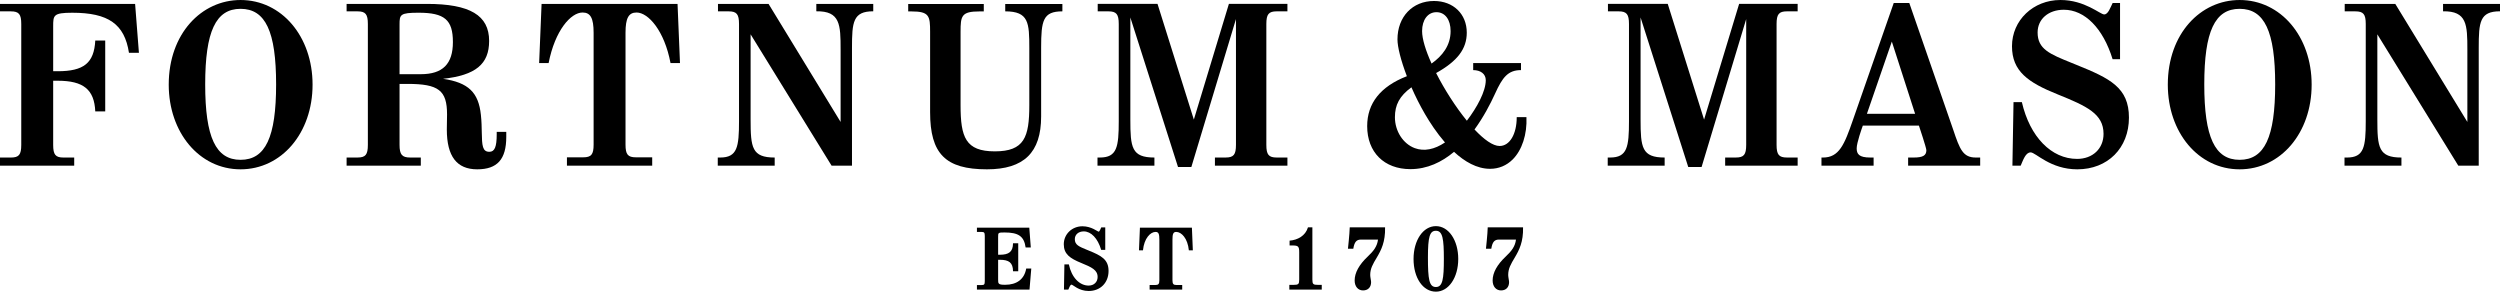
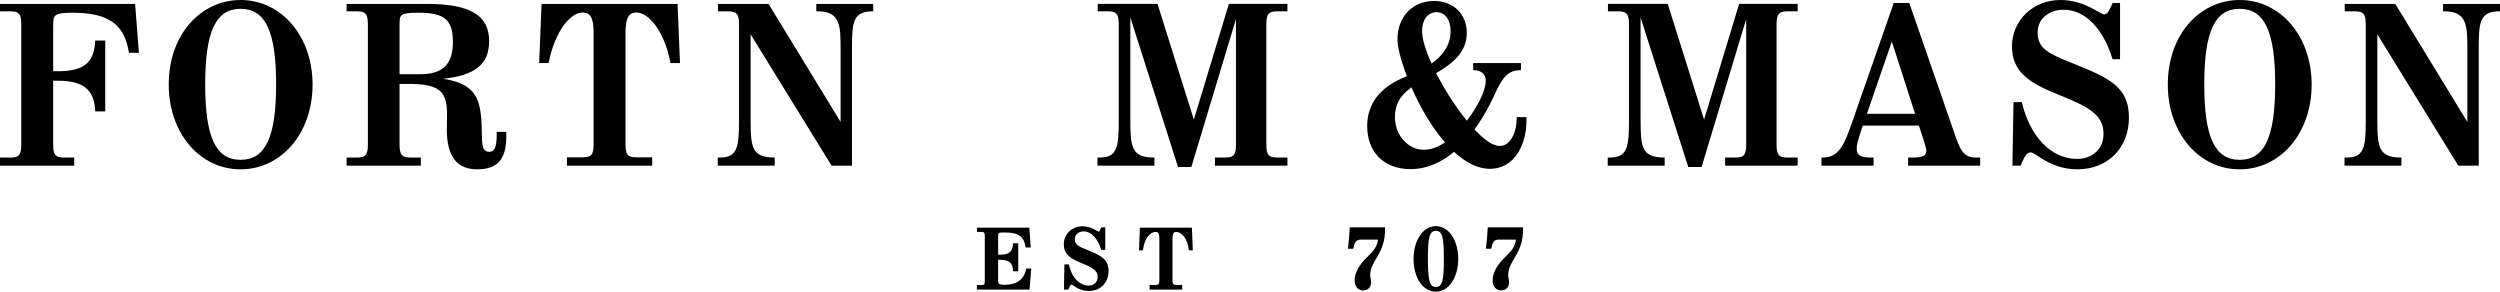
<svg xmlns="http://www.w3.org/2000/svg" width="337px" height="39.315px" viewBox="0 0 337 39.315" version="1.1">
  <title>Logo</title>
  <g id="Index" stroke="none" stroke-width="1" fill="none" fill-rule="evenodd">
    <g id="Logo" fill="#000000">
      <path d="M193.559,30.482 C191.839,30.482 190.546,32.384 190.546,34.907 C190.546,37.461 191.813,39.315 193.559,39.315 C195.276,39.315 196.571,37.42 196.571,34.907 C196.571,32.384 195.276,30.482 193.559,30.482 M193.559,38.69 C192.651,38.69 192.485,37.649 192.485,34.712 C192.485,31.916 192.726,31.107 193.559,31.107 C194.481,31.107 194.632,32.226 194.632,34.907 C194.632,37.576 194.481,38.69 193.559,38.69" id="Fill-4133" />
      <path d="M157.166,30.692 L157.164,30.692 L153.661,30.692 L153.535,33.745 L154.071,33.745 C154.23,32.12 155.076,31.262 155.774,31.262 C156.184,31.262 156.282,31.553 156.282,32.303 L156.282,37.766 C156.282,38.271 156.162,38.418 155.746,38.418 L154.968,38.418 L154.968,39.034 L157.164,39.034 L157.166,39.034 L159.362,39.034 L159.362,38.418 L158.584,38.418 C158.168,38.418 158.048,38.271 158.048,37.766 L158.048,32.303 C158.048,31.553 158.146,31.262 158.556,31.262 C159.254,31.262 160.1,32.12 160.259,33.745 L160.795,33.745 L160.669,30.692 L157.166,30.692 Z" id="Fill-4135" />
      <path d="M146.757,33.772 L146.525,33.678 C145.435,33.231 144.886,33.008 144.886,32.236 C144.886,31.619 145.381,31.192 146.088,31.192 C147.074,31.192 147.972,32.111 148.439,33.68 L148.989,33.68 L148.989,30.651 L148.448,30.651 C148.379,30.793 148.225,31.228 148.098,31.228 C147.961,31.228 147.133,30.501 145.915,30.501 C144.504,30.501 143.399,31.565 143.399,32.926 C143.399,34.244 144.224,34.826 145.742,35.444 C147.158,36.021 147.959,36.394 147.959,37.34 C147.959,38.023 147.46,38.497 146.746,38.497 C145.522,38.497 144.444,37.393 144.082,35.641 L143.481,35.641 L143.422,39.038 L144.01,39.038 C144.118,38.817 144.256,38.37 144.435,38.37 C144.647,38.37 145.386,39.225 146.757,39.225 C148.331,39.225 149.433,38.115 149.433,36.522 C149.433,34.948 148.415,34.45 146.757,33.772" id="Fill-4137" />
      <path d="M135.488,38.389 C134.547,38.389 134.547,38.238 134.547,37.67 L134.547,35.018 L134.775,35.018 C136.009,35.018 136.543,35.403 136.557,36.563 L137.258,36.563 L137.258,32.795 L136.555,32.795 C136.543,33.937 136.004,34.34 134.775,34.34 L134.547,34.34 L134.547,31.931 C134.547,31.37 134.547,31.337 135.412,31.337 C137.262,31.337 138.042,31.83 138.254,33.354 L138.951,33.354 L138.748,30.694 L131.69,30.694 L131.69,31.268 L132.333,31.268 C132.651,31.268 132.749,31.342 132.749,31.805 L132.749,37.889 C132.749,38.353 132.657,38.423 132.333,38.423 L131.69,38.423 L131.69,39.034 L138.778,39.034 L139.016,36.2 L138.334,36.2 C138.08,37.647 137.057,38.389 135.488,38.389" id="Fill-4139" />
-       <path d="M176.908,37.682 L176.908,30.646 L176.315,30.646 C175.972,31.792 174.934,32.348 173.836,32.44 L173.836,33.089 L174.244,33.089 C174.999,33.089 175.133,33.224 175.133,33.993 L175.133,37.682 C175.133,38.307 175.03,38.401 174.352,38.401 L173.802,38.401 L173.802,39.034 L178.172,39.034 L178.172,38.401 L177.687,38.401 C177.009,38.401 176.908,38.307 176.908,37.682" id="Fill-4141" />
      <path d="M181.703,33.528 L182.426,33.528 C182.572,32.592 182.878,32.295 183.455,32.295 L185.755,32.295 C185.644,33.209 185.167,33.831 184.385,34.568 C183.205,35.678 182.607,36.767 182.607,37.809 C182.607,38.611 183.061,39.149 183.74,39.149 C184.408,39.149 184.824,38.721 184.824,38.029 C184.824,37.822 184.705,37.357 184.705,37.072 C184.705,36.2 185.048,35.625 185.598,34.703 C186.19,33.708 186.756,32.592 186.708,30.647 L181.944,30.647 C181.919,31.604 181.703,33.528 181.703,33.528" id="Fill-4143" />
      <path d="M200.306,33.528 L201.027,33.528 C201.172,32.592 201.477,32.295 202.055,32.295 L204.354,32.295 C204.246,33.209 203.767,33.831 202.987,34.568 C201.805,35.678 201.207,36.767 201.207,37.809 C201.207,38.611 201.663,39.149 202.339,39.149 C203.009,39.149 203.424,38.721 203.424,38.029 C203.424,37.822 203.306,37.357 203.306,37.072 C203.306,36.2 203.648,35.625 204.199,34.703 C204.792,33.708 205.356,32.592 205.308,30.647 L200.545,30.647 C200.521,31.604 200.306,33.528 200.306,33.528" id="Fill-4145" />
-       <path d="M135.505,0.535 L135.505,1.53 C138.685,1.53 138.751,3.075 138.751,6.512 L138.751,14.194 C138.751,18.487 138.079,20.403 134.103,20.403 C130.152,20.403 129.485,18.487 129.485,14.194 L129.485,4.292 C129.485,2.154 129.595,1.539 132.028,1.539 L132.614,1.539 L132.614,0.535 L122.426,0.535 L122.426,1.539 L122.866,1.539 C125.271,1.539 125.379,2.154 125.379,4.292 L125.379,15.119 C125.379,20.736 127.454,22.825 133.038,22.825 C138.024,22.825 140.345,20.562 140.345,15.706 L140.345,6.45 C140.345,2.764 140.589,1.53 143.209,1.53 L143.209,0.535 L143.121,0.535 L135.505,0.535 Z" id="Fill-4147" />
      <path d="M32.425,0.001 C27.187,0.001 22.745,4.51 22.745,11.412 C22.745,17.85 26.862,22.825 32.425,22.825 C37.96,22.825 42.134,17.92 42.134,11.412 C42.134,4.906 37.96,0.001 32.425,0.001 M32.425,21.544 C29.086,21.544 27.66,18.503 27.66,11.382 C27.66,4.239 29.086,1.19 32.425,1.19 C35.787,1.19 37.22,4.239 37.22,11.382 C37.22,18.503 35.787,21.544 32.425,21.544" id="Fill-4149" />
      <path d="M66.957,18.11 C66.957,19.804 66.679,20.463 65.963,20.463 C65.028,20.463 64.973,19.613 64.944,17.851 C64.931,17.147 64.92,16.349 64.823,15.477 C64.503,12.458 63.144,11.129 59.719,10.623 C64.121,10.145 65.935,8.636 65.935,5.518 C65.935,2.065 63.348,0.526 57.542,0.526 L46.722,0.526 L46.722,1.53 L48.185,1.53 C49.273,1.53 49.588,1.913 49.588,3.236 L49.588,19.53 C49.588,20.853 49.273,21.234 48.185,21.234 L46.722,21.234 L46.722,22.33 L56.725,22.33 L56.725,21.234 L55.291,21.234 C54.193,21.234 53.859,20.836 53.859,19.53 L53.859,11.31 C53.989,11.307 54.939,11.31 54.939,11.31 C59.117,11.31 60.262,12.174 60.262,15.425 L60.232,17.463 C60.232,21.071 61.572,22.825 64.327,22.825 C67.038,22.825 68.245,21.476 68.245,18.451 L68.245,17.778 L66.957,17.778 L66.957,18.11 Z M56.724,10.001 L53.859,10.001 L53.859,3.298 C53.859,1.965 53.938,1.715 56.432,1.715 C59.929,1.715 61.052,2.676 61.052,5.672 C61.052,8.626 59.676,10.001 56.724,10.001 L56.724,10.001 Z" id="Fill-4151" />
      <path d="M73.005,0.526 L72.676,8.505 L73.953,8.505 C74.816,4.079 76.955,1.686 78.53,1.686 C79.601,1.686 80.019,2.448 80.019,4.408 L80.019,19.5 C80.019,20.823 79.704,21.207 78.616,21.207 L76.423,21.207 L76.423,22.331 L87.917,22.331 L87.917,21.207 L85.722,21.207 C84.635,21.207 84.32,20.823 84.32,19.5 L84.32,4.408 C84.32,2.448 84.737,1.686 85.81,1.686 C87.382,1.686 89.567,4.138 90.387,8.505 L91.663,8.505 L91.333,0.526 L73.005,0.526 Z" id="Fill-4153" />
      <path d="M110.04,1.522 C113.262,1.472 113.314,3.321 113.314,6.693 L113.314,16.439 C112.996,15.916 103.601,0.526 103.601,0.526 L96.783,0.526 L96.783,1.53 L98.217,1.53 C99.305,1.53 99.62,1.913 99.62,3.236 L99.62,16.321 C99.62,19.813 99.391,21.235 97.077,21.235 L96.755,21.235 L96.755,22.33 L104.428,22.33 L104.428,21.236 C101.349,21.236 101.182,19.894 101.182,16.105 L101.182,4.626 C101.501,5.145 112.096,22.33 112.096,22.33 L114.848,22.33 L114.848,6.444 C114.848,2.974 114.985,1.522 117.714,1.522 L117.714,0.526 L110.04,0.526 L110.04,1.522 Z" id="Fill-4155" />
      <path d="M0,0.528 L0,1.532 L1.462,1.532 C2.551,1.532 2.866,1.914 2.866,3.238 L2.866,19.533 C2.866,20.856 2.551,21.237 1.462,21.237 L0,21.237 L0,22.333 L10.003,22.333 L10.003,21.237 L8.569,21.237 C7.482,21.237 7.168,20.856 7.168,19.533 L7.168,10.883 L7.779,10.883 C11.247,10.883 12.71,12.063 12.843,15.02 L14.184,15.02 L14.184,5.466 L12.843,5.466 C12.684,8.51 11.277,9.602 7.779,9.602 L7.168,9.602 L7.168,3.577 C7.168,2.073 7.168,1.717 9.74,1.717 C14.608,1.717 16.789,3.244 17.384,7.118 L18.726,7.118 L18.213,0.528 L0,0.528 Z" id="Fill-4157" />
      <path d="M263.297,17.498 C263.295,17.498 257.372,0.403 257.372,0.403 L257.31,0.403 L255.276,0.403 L249.776,16.171 C248.622,19.499 247.918,21.236 245.739,21.236 L245.534,21.236 L245.534,22.331 L252.562,22.331 L252.562,21.236 L252.122,21.236 C250.589,21.236 250.281,20.762 250.281,19.994 C250.281,19.243 250.984,17.276 251.108,16.931 L258.67,16.931 C258.707,17.039 259.674,19.938 259.674,20.241 C259.674,20.968 259.204,21.236 257.947,21.236 L257.215,21.236 L257.215,22.331 L266.928,22.331 L266.928,21.236 L266.34,21.236 C264.617,21.236 264.185,20.158 263.297,17.498 L263.297,17.498 Z M251.66,15.341 C251.733,15.129 254.856,6.078 255.019,5.604 C255.174,6.081 258.089,15.13 258.156,15.341 L251.66,15.341 Z" id="Fill-4159" />
      <path d="M279.908,8.742 L279.266,8.482 C276.301,7.284 274.67,6.625 274.67,4.376 C274.67,2.573 276.124,1.314 278.207,1.314 C281.014,1.314 283.488,3.786 284.778,7.98 L285.782,7.98 L285.782,0.402 L284.786,0.402 C284.479,1.004 284.186,1.945 283.645,1.945 C283.092,1.945 281.045,0 277.742,0 C274.081,0 271.216,2.736 271.216,6.227 C271.216,9.609 273.385,11.121 277.383,12.726 C281.325,14.317 283.557,15.35 283.557,18.048 C283.557,20.034 282.093,21.42 279.994,21.42 C276.535,21.42 273.633,18.467 272.546,13.765 L271.422,13.765 L271.274,22.33 L272.389,22.33 C272.728,21.555 273.052,20.541 273.733,20.541 C274.414,20.541 276.374,22.825 280.02,22.825 C284.118,22.825 286.982,19.961 286.982,15.857 C286.982,11.8 284.426,10.568 279.908,8.742" id="Fill-4161" />
      <path d="M229.709,16.121 C229.542,15.591 224.812,0.525 224.812,0.525 L216.751,0.525 L216.751,1.529 L218.181,1.529 C219.27,1.529 219.587,1.913 219.587,3.235 L219.587,16.321 C219.587,19.812 219.356,21.234 217.042,21.234 L216.721,21.234 L216.721,22.33 L224.394,22.33 L224.394,21.235 C221.314,21.235 221.15,19.893 221.15,16.105 L221.15,2.353 C221.479,3.385 227.576,22.515 227.576,22.515 L229.373,22.515 C229.373,22.515 235.061,3.657 235.387,2.57 L235.387,19.53 C235.387,20.853 235.073,21.234 233.986,21.234 L232.551,21.234 L232.551,22.33 L242.323,22.33 L242.323,21.234 L240.887,21.234 C239.799,21.234 239.482,20.853 239.482,19.53 L239.482,3.235 C239.482,1.913 239.799,1.529 240.887,1.529 L242.323,1.529 L242.323,0.525 L234.434,0.525 C234.434,0.525 229.87,15.589 229.709,16.121" id="Fill-4163" />
      <path d="M160.93,16.121 C160.762,15.591 156.033,0.525 156.033,0.525 L147.971,0.525 L147.971,1.529 L149.403,1.529 C150.491,1.529 150.808,1.913 150.808,3.235 L150.808,16.321 C150.808,19.812 150.576,21.234 148.264,21.234 L147.942,21.234 L147.942,22.33 L155.615,22.33 L155.615,21.235 C152.535,21.235 152.371,19.893 152.371,16.105 L152.371,2.353 C152.7,3.385 158.797,22.515 158.797,22.515 L160.593,22.515 C160.593,22.515 166.282,3.657 166.608,2.57 L166.608,19.53 C166.608,20.853 166.293,21.234 165.207,21.234 L163.772,21.234 L163.772,22.33 L173.544,22.33 L173.544,21.234 L172.108,21.234 C171.019,21.234 170.703,20.853 170.703,19.53 L170.703,3.235 C170.703,1.913 171.019,1.529 172.108,1.529 L173.544,1.529 L173.544,0.525 L165.655,0.525 C165.655,0.525 161.09,15.589 160.93,16.121" id="Fill-4165" />
      <path d="M301.902,0.001 C296.659,0.001 292.22,4.51 292.22,11.412 C292.22,17.85 296.338,22.825 301.902,22.825 C307.434,22.825 311.61,17.919 311.61,11.412 C311.61,4.906 307.434,0.001 301.902,0.001 M301.902,21.544 C298.559,21.544 297.136,18.503 297.136,11.382 C297.136,4.239 298.559,1.19 301.902,1.19 C305.261,1.19 306.694,4.239 306.694,11.382 C306.694,18.503 305.261,21.544 301.902,21.544" id="Fill-4167" />
      <path d="M329.322,0.527 L329.322,1.523 C332.547,1.473 332.601,3.322 332.601,6.695 L332.601,16.44 C332.28,15.917 322.885,0.527 322.885,0.527 L316.067,0.527 L316.067,1.531 L317.501,1.531 C318.59,1.531 318.903,1.915 318.903,3.238 L318.903,16.323 C318.903,19.815 318.672,21.237 316.361,21.237 L316.039,21.237 L316.039,22.333 L323.713,22.333 L323.713,21.237 C320.635,21.237 320.466,19.895 320.466,16.107 L320.466,4.628 C320.787,5.147 331.38,22.333 331.38,22.333 L334.133,22.333 L334.133,6.446 C334.133,2.975 334.268,1.523 337,1.523 L337,0.527 L329.322,0.527 Z" id="Fill-4169" />
      <path d="M205.765,15.787 L204.454,15.787 L204.454,15.806 C204.454,18.086 203.506,19.679 202.148,19.679 C201.238,19.679 200.031,18.803 198.764,17.454 C199.975,15.788 200.9,14.021 201.543,12.607 C202.532,10.424 203.279,9.45 205.03,9.45 L205.03,8.502 L198.585,8.502 L198.585,9.45 C199.57,9.45 200.282,9.956 200.282,10.808 C200.282,12.293 199.124,14.457 197.733,16.273 C196.225,14.424 194.719,12.072 193.588,9.846 C196.47,8.242 197.721,6.583 197.721,4.402 C197.721,1.888 195.906,0.133 193.305,0.133 C190.405,0.133 188.379,2.262 188.379,5.313 C188.379,6.319 188.835,8.154 189.647,10.273 C189.641,10.276 189.635,10.278 189.628,10.281 C186.089,11.657 184.296,13.919 184.296,17.002 C184.296,20.524 186.584,22.799 190.121,22.799 C192.397,22.799 194.356,21.85 196.003,20.468 C197.428,21.783 199.076,22.756 200.861,22.756 C202.032,22.756 203.086,22.318 203.916,21.488 C205.172,20.231 205.865,18.107 205.765,15.804 L205.765,15.787 Z M193.632,1.642 C194.794,1.642 195.541,2.644 195.541,4.192 C195.541,6.152 194.414,7.547 192.974,8.568 C192.19,6.832 191.698,5.261 191.698,4.192 C191.698,2.665 192.476,1.642 193.632,1.642 L193.632,1.642 Z M190.722,19.973 C189.139,19.392 188.035,17.678 188.035,15.806 C188.035,14.142 188.643,12.955 190.262,11.768 C190.779,12.955 191.395,14.186 192.09,15.38 C192.738,16.493 193.661,17.909 194.784,19.202 C193.365,20.155 191.967,20.43 190.722,19.973 L190.722,19.973 Z" id="Fill-4171" />
    </g>
  </g>
</svg>